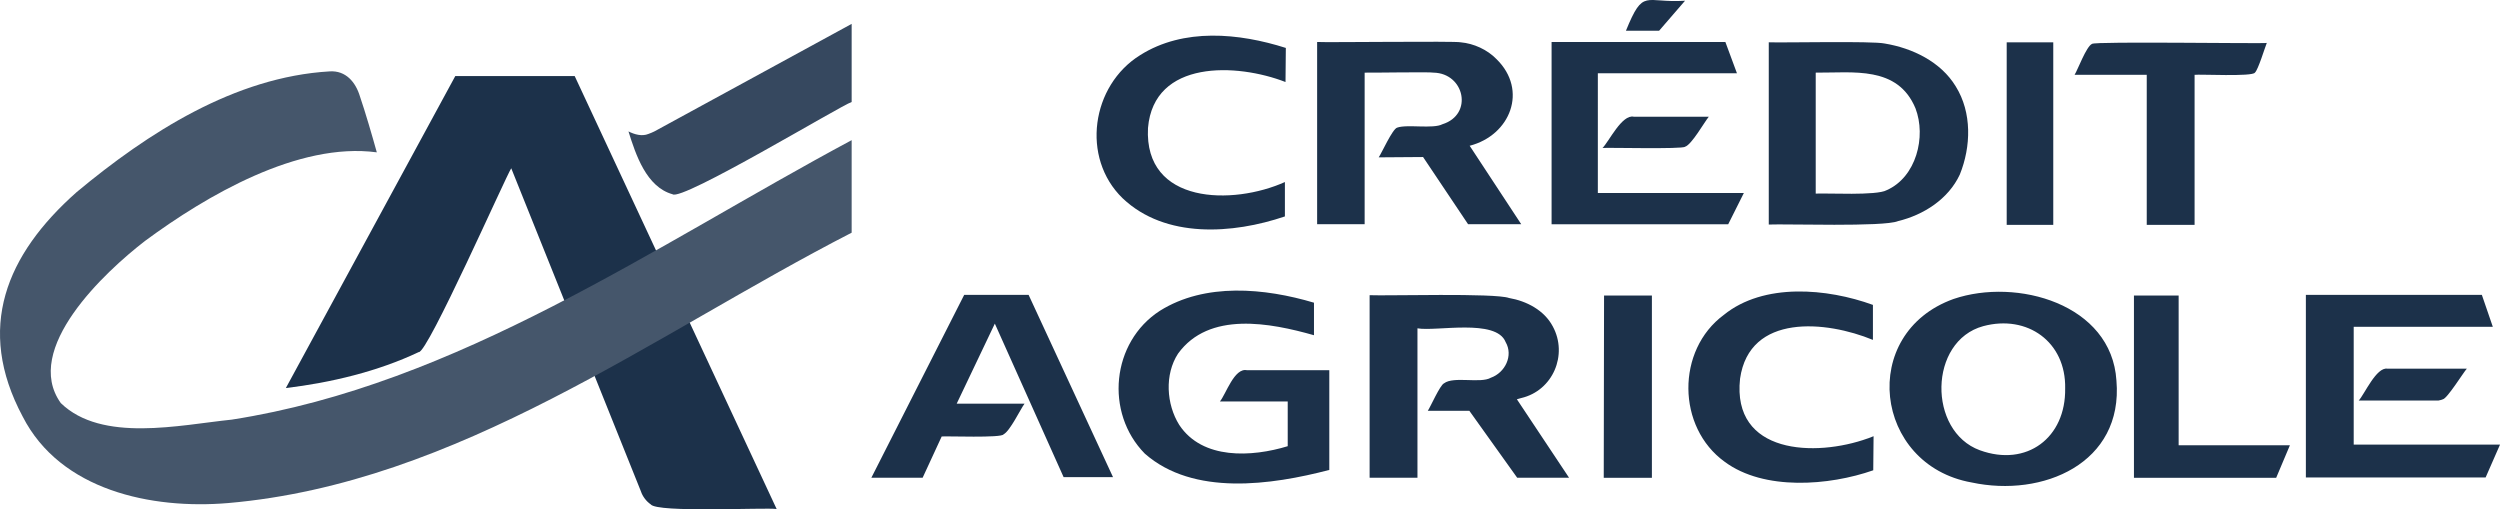
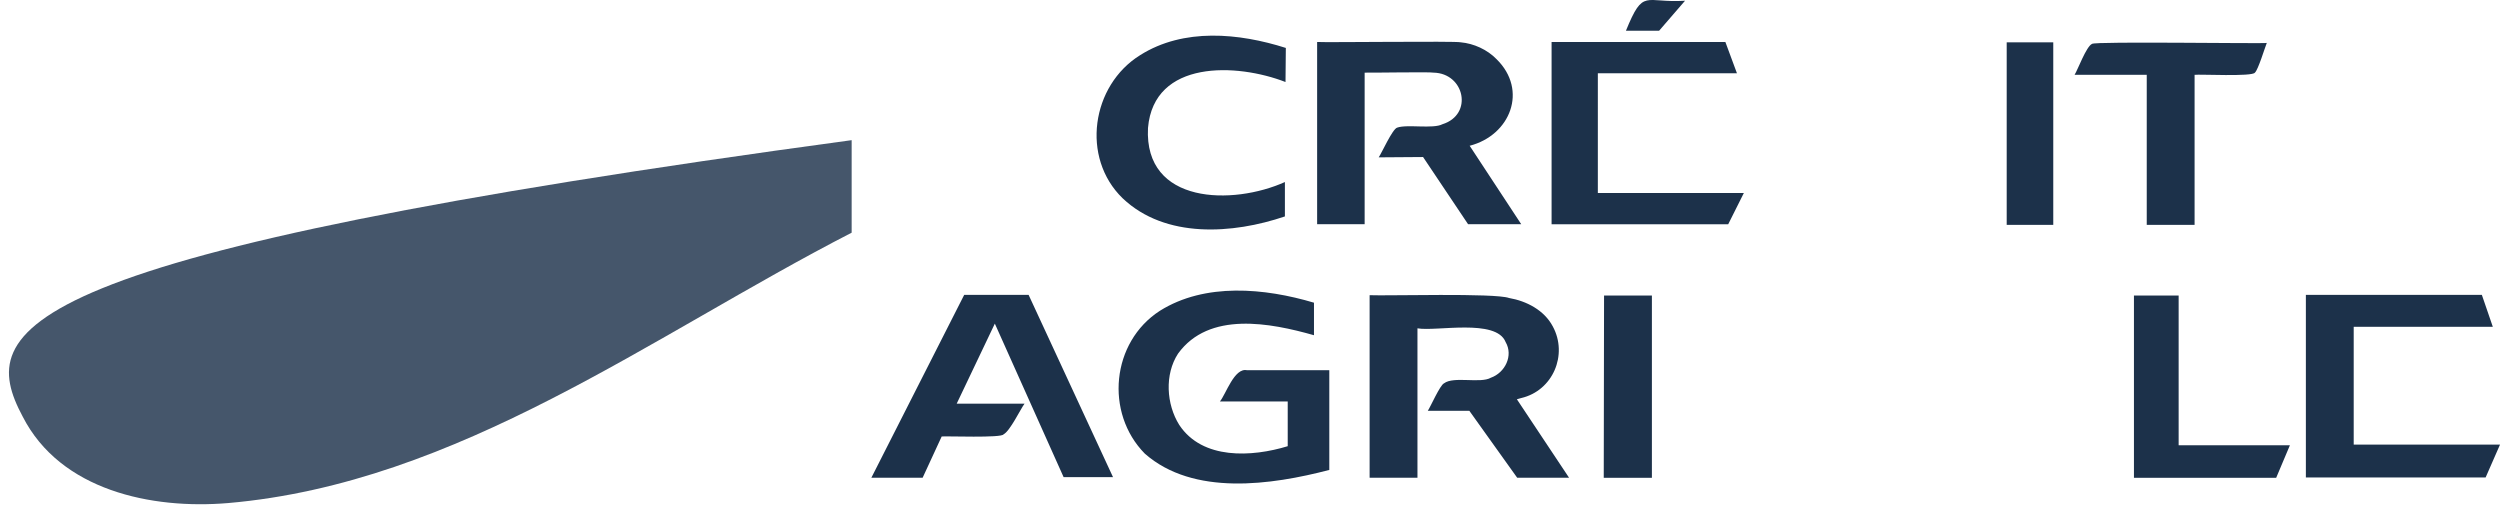
<svg xmlns="http://www.w3.org/2000/svg" id="a" viewBox="0 0 201.686 41.089">
  <defs>
    <style>.b{fill:#1c314a;}.b,.c,.d{fill-rule:evenodd;}.c{fill:#36485f;}.d{fill:#45566b;}</style>
  </defs>
-   <path class="b" d="M23.061,31.305c3.618-.431,7.428-1.338,10.718-2.901,.683,.18,7.066-14.257,7.466-14.828l10.466,26.076c.13,.399,.436,.797,.782,1.034,.497,.703,9.31,.24,10.163,.379L46.363,6.137h-9.633l-13.669,25.168Z" />
-   <path class="c" d="M68.707,8.23V1.926l-15.914,8.676c-.093,.057-.374,.162-.479,.202-.521,.219-1.132,.041-1.613-.202,.59,1.884,1.448,4.483,3.555,5.068,.738,.596,13.597-7.173,14.45-7.44Z" />
  <path class="b" d="M100.609,29.869c-1.032-.238-1.714,1.952-2.195,2.521h5.472v3.606c-2.882,.88-6.877,1.115-8.75-1.715-1.044-1.669-1.192-4.071-.1-5.75,2.493-3.446,7.439-2.49,10.969-1.487v-2.624c-3.969-1.183-8.778-1.638-12.433,.654-3.913,2.524-4.457,8.233-1.211,11.526,3.923,3.442,10.214,2.531,14.88,1.311v-8.044h-6.633v-0Zm15.03-24.009c2.526,.045,3.226,3.385,.731,4.161-.755,.4-2.871-.012-3.657,.277-.378,.102-1.273,2.103-1.487,2.396l3.58-.026,3.632,5.422h4.288l-4.161-6.33c3.285-.848,4.723-4.48,2.17-6.985-.745-.77-1.837-1.268-2.901-1.362-.361-.11-10.946,.025-11.575-.026v14.703h3.833V5.86c.212,.02,5.359-.068,5.548,0h0Zm18.208-3.38L135.94,.059c-3.274,.216-3.345-1.068-4.769,2.421h2.675Zm39.339,15.661h3.861V6.037c.38-.061,4.67,.165,4.866-.177,.259-.215,.821-2.069,.959-2.396-.226,.072-13.914-.14-14.097,.076-.465,.197-1.152,2.095-1.411,2.497h5.823l-0,12.105Zm-50.46,13.971c2.554-.598,3.783-3.491,2.546-5.776-.691-1.31-2.115-2.049-3.532-2.295-1.139-.416-9.893-.161-11.247-.226v14.727h3.86v-12.054c1.512,.273,6.354-.812,7.112,1.108,.638,1.097-.047,2.47-1.185,2.875-.841,.493-3.003-.139-3.783,.454-.321,.132-1.115,1.941-1.312,2.219h3.355l3.858,5.397h4.185l-4.21-6.33,.354-.1-0,0Zm-44.94-8.323l-7.49,14.753h4.137l1.538-3.329c.313-.044,4.88,.139,4.993-.176,.514-.254,1.357-2.019,1.69-2.472h-5.473l3.077-6.457,5.548,12.384h3.986l-6.81-14.704h-5.195v-0ZM165.646,3.414h-3.757v14.727h3.757V3.414ZM90.571,15.998c3.447,3.273,8.887,2.886,13.088,1.462v-2.774c-4.191,1.884-11.365,1.82-11.045-4.362,.468-5.532,7.183-5.23,11.094-3.707l.026-2.75c-3.787-1.204-8.243-1.634-11.751,.581-3.94,2.445-4.794,8.272-1.413,11.549l0-0Zm38.811,22.546h3.884v-14.703h-3.86l-.025,14.703h0Zm46.379-14.703h-3.606v14.703h11.475l1.107-2.623h-8.976v-12.08Zm-35.078-8.271h-11.778V5.911h11.222l-.933-2.522h-14.021v14.703h14.249l1.262-2.521Zm53.966,20.3h-4.765v-9.507h11.222l-.883-2.573h-14.198v14.727h14.502l1.16-2.647h-7.037Z" />
-   <path class="b" d="M192.606,29.743c-.895-.156-1.85,2.064-2.318,2.571h6.429c.105-.027,.255-.049,.353-.1,.352-.038,1.698-2.222,1.941-2.471h-6.404Zm-21.864,.958c-.39-6.186-8.053-8.315-13.139-6.582-7.705,2.768-6.443,13.399,1.459,14.804,5.731,1.23,12.249-1.538,11.68-8.222l-0,0Zm-4.137,.63c.068,3.984-3.099,6.369-6.881,4.993-4.209-1.536-4.149-8.81,.276-10.013,3.556-.952,6.679,1.269,6.606,5.02h-.001v-0Zm-34.801-21.915c-.956-.214-2,2.003-2.521,2.522,.324-.045,6.475,.112,6.658-.101,.533-.158,1.575-2.016,1.916-2.421h-6.053Zm21.311,8.424c2.075-.5,4.071-1.779,4.992-3.759,.911-2.251,.988-4.999-.329-7.112-1.204-1.987-3.494-3.086-5.725-3.457-.991-.218-8.201-.052-9.359-.1v14.703c1.379-.064,9.256,.206,10.421-.274l-0,0Zm-.908-2.498c-.798,.457-4.804,.227-5.725,.277V5.86c3.027,.024,6.602-.576,8.046,2.873,.887,2.303,.057,5.564-2.321,6.609l-0-0Zm-1.514,20.023c-4.258,1.536-10.982,1.288-10.315-4.816,.756-5.297,6.969-4.675,10.719-3.128v-2.824c-3.686-1.339-8.806-1.807-12.03,.808-3.845,2.839-3.8,9.06,.076,11.853,3.174,2.352,8.428,1.926,11.98,.682l.026-2.75c-.054,.021-.408,.166-.455,.177Z" />
-   <path class="d" d="M68.707,18.773v-7.466c-15.978,8.565-31.755,19.705-50.008,22.546-4.177,.428-10.478,1.884-13.795-1.336-3.121-4.363,3.556-10.585,6.808-13.089,4.944-3.65,12.363-7.987,18.687-7.138-.365-1.316-.92-3.221-1.361-4.514-.347-1.15-1.14-2.104-2.447-2.017-7.668,.451-14.642,4.947-20.402,9.735C.481,20.546-1.974,26.483,1.827,33.601c3.049,5.974,10.404,7.502,16.569,6.984,18.585-1.611,34.187-13.525,50.311-21.813v0Z" />
+   <path class="d" d="M68.707,18.773v-7.466C.481,20.546-1.974,26.483,1.827,33.601c3.049,5.974,10.404,7.502,16.569,6.984,18.585-1.611,34.187-13.525,50.311-21.813v0Z" />
</svg>